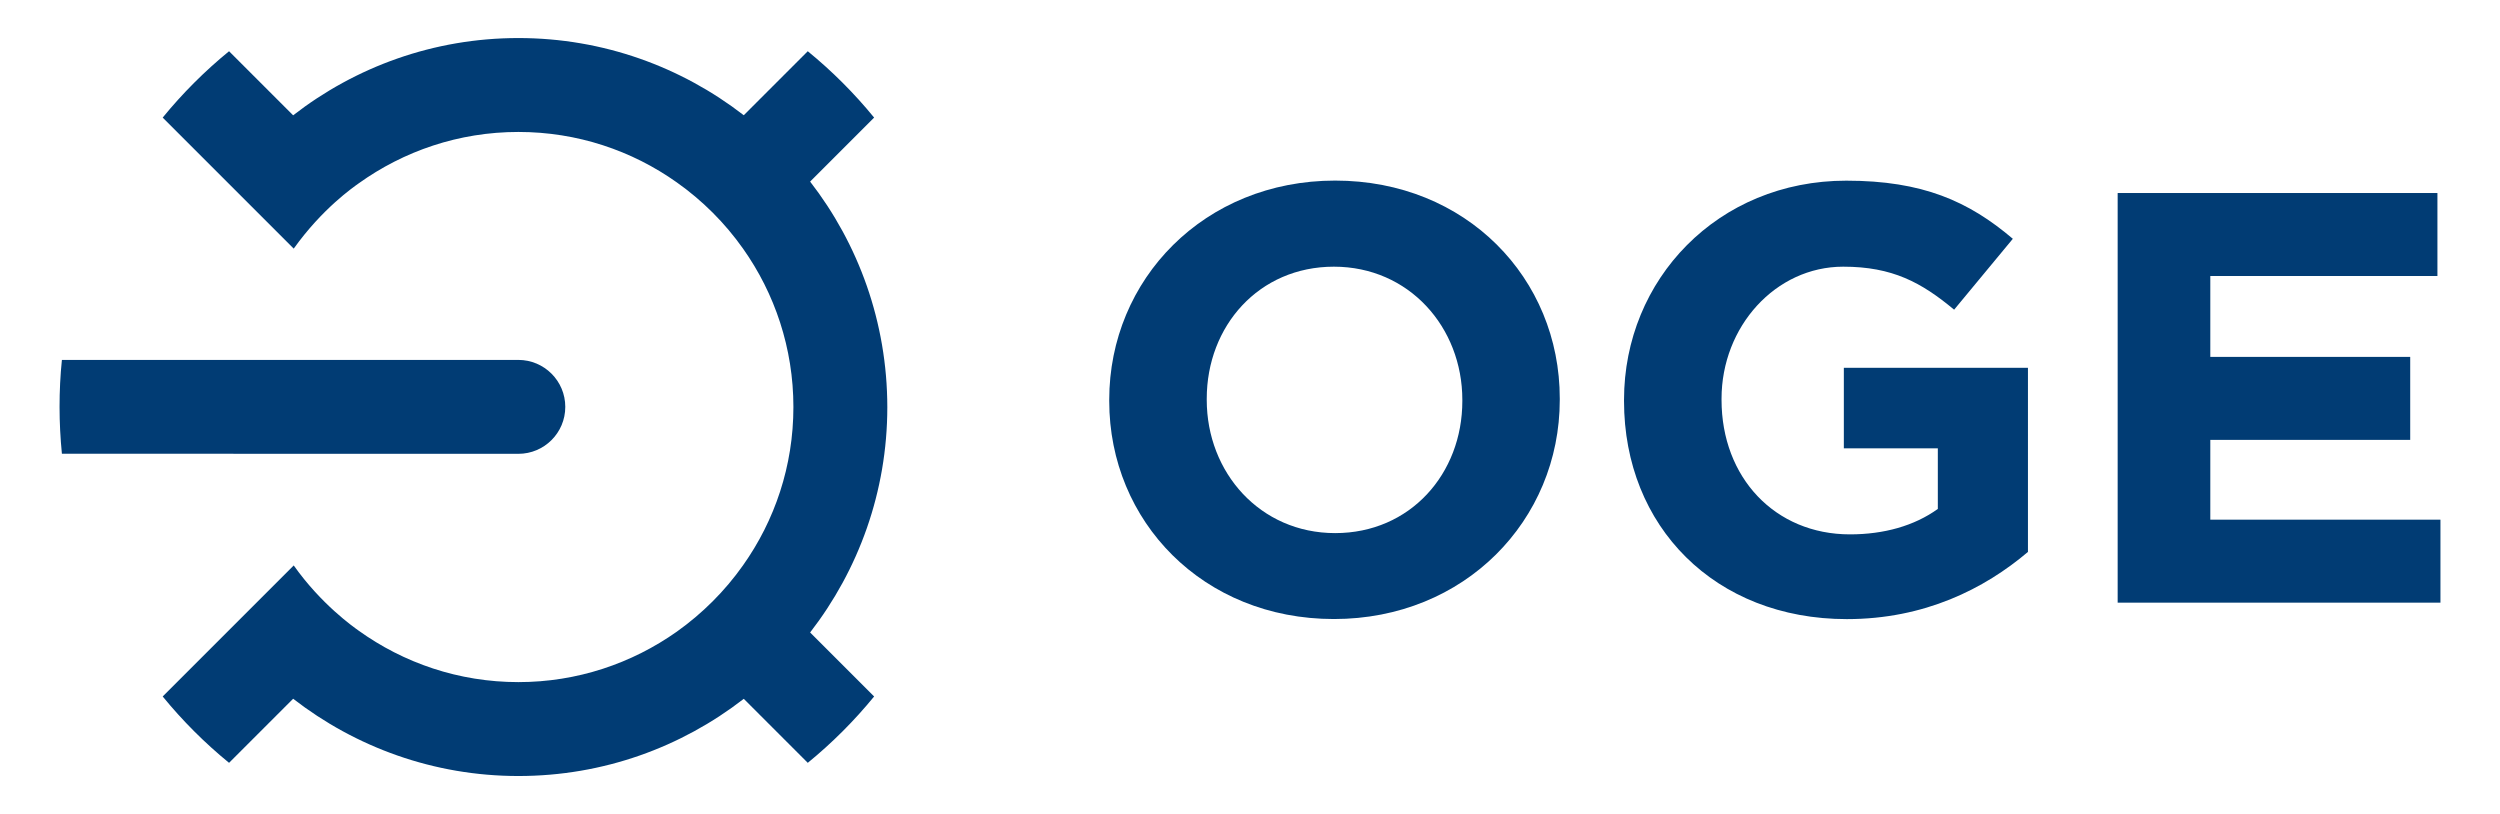
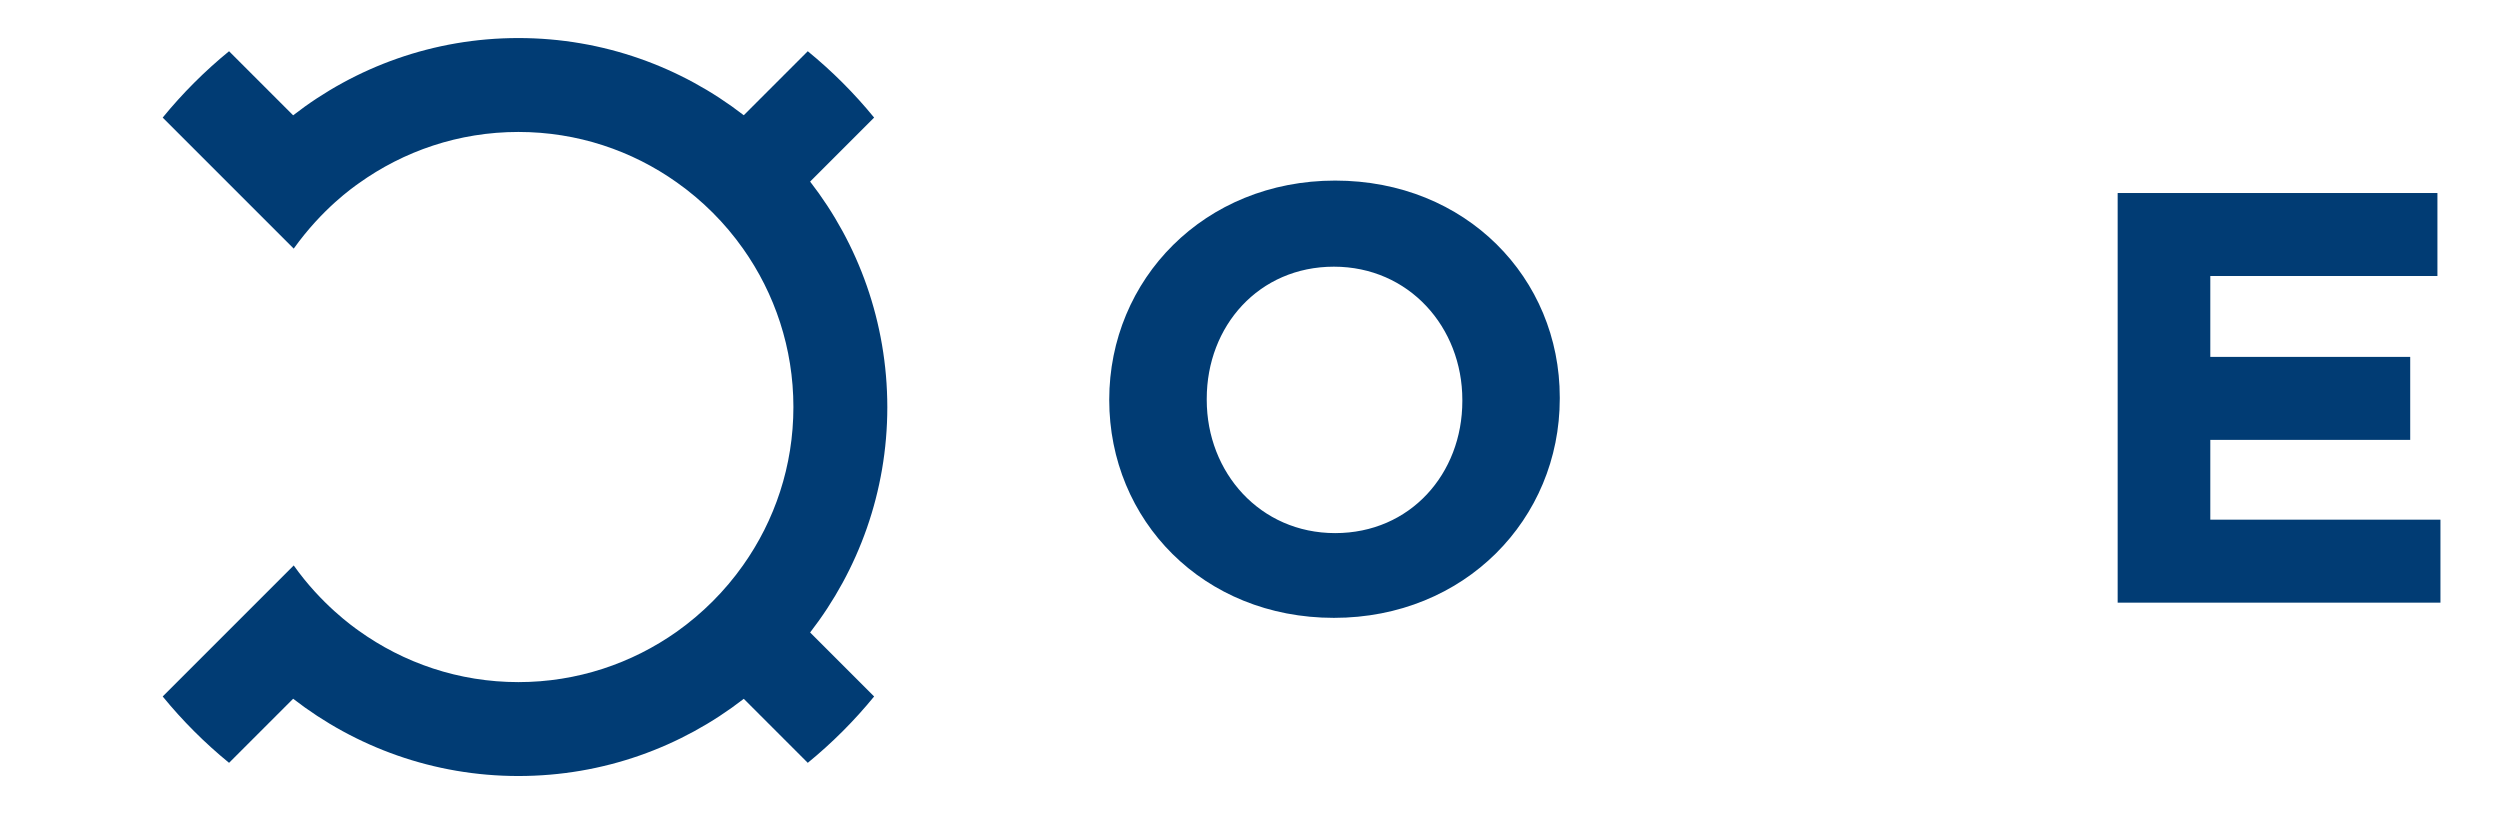
<svg xmlns="http://www.w3.org/2000/svg" version="1.1" id="Ebene_1" x="0px" y="0px" viewBox="0 0 297.64 96.9" style="enable-background:new 0 0 297.64 96.9;" xml:space="preserve">
  <style type="text/css">
	.st0{fill:#013C74;}
</style>
  <g>
    <path class="st0" d="M96.45,21.62l7.62-7.62c-2.36-2.89-5.01-5.54-7.9-7.9l-7.62,7.62c-7.43-5.75-16.73-9.19-26.83-9.19   c-10.1,0-19.4,3.44-26.82,9.2l-7.63-7.63c-2.89,2.36-5.54,5.01-7.9,7.9l15.6,15.6c3.41-4.78,7.11-7.32,7.72-7.76   c5.37-3.85,11.93-6.13,19.03-6.13c7.02,0,13.52,2.22,18.85,6c3.06,2.16,5.74,4.84,7.9,7.9h0c3.77,5.33,5.99,11.84,5.99,18.85   c0,7.02-2.22,13.52-6,18.85c-2.16,3.06-4.84,5.73-7.89,7.9c-5.34,3.77-11.84,6-18.85,6c-7.1,0-13.67-2.28-19.04-6.14   c-0.61-0.44-4.42-3.1-7.71-7.75l-15.6,15.6c2.36,2.89,5.01,5.54,7.9,7.9l7.63-7.63c7.42,5.75,16.72,9.2,26.82,9.2   c10.1,0,19.4-3.43,26.83-9.19l7.62,7.62c2.89-2.36,5.54-5.01,7.9-7.9l-7.62-7.62c5.75-7.43,9.19-16.73,9.19-26.83   C105.63,38.35,102.2,29.04,96.45,21.62z" />
-     <path class="st0" d="M61.71,54.03c3.09,0,5.59-2.5,5.59-5.59c0-3.08-2.5-5.59-5.59-5.59c0,0,0,0,0,0H7.37   c-0.19,1.84-0.28,3.7-0.28,5.59c0,1.89,0.1,3.75,0.28,5.58L61.71,54.03C61.71,54.03,61.71,54.03,61.71,54.03z" />
-     <path class="st0" d="M158.96,21.5c-15.58,0-26.9,11.75-26.9,26.1v0.14c0,14.35,11.18,25.96,26.75,25.96   c15.57,0,26.89-11.75,26.89-26.1v-0.14C185.71,33.11,174.54,21.5,158.96,21.5z M174.1,47.75c0,8.65-6.2,15.72-15.14,15.72   c-8.94,0-15.29-7.21-15.29-15.86v-0.14c0-8.65,6.2-15.72,15.14-15.72c8.94,0,15.29,7.21,15.29,15.86V47.75z" />
-     <path class="st0" d="M219.53,53.38h11.18v7.21c-2.81,2.02-6.42,3.03-10.46,3.03c-8.94,0-15.29-6.78-15.29-16.01v-0.14   c0-8.58,6.42-15.72,14.49-15.72c5.84,0,9.3,1.87,13.2,5.12l6.99-8.44c-5.26-4.47-10.74-6.92-19.83-6.92   c-15.29,0-26.46,11.75-26.46,26.1v0.14c0,14.93,10.82,25.96,26.53,25.96c9.23,0,16.37-3.6,21.56-8V43.79h-21.92V53.38z" />
+     <path class="st0" d="M158.96,21.5c-15.58,0-26.9,11.75-26.9,26.1c0,14.35,11.18,25.96,26.75,25.96   c15.57,0,26.89-11.75,26.89-26.1v-0.14C185.71,33.11,174.54,21.5,158.96,21.5z M174.1,47.75c0,8.65-6.2,15.72-15.14,15.72   c-8.94,0-15.29-7.21-15.29-15.86v-0.14c0-8.65,6.2-15.72,15.14-15.72c8.94,0,15.29,7.21,15.29,15.86V47.75z" />
    <polygon class="st0" points="263.15,61.87 263.15,52.37 286.95,52.37 286.95,42.49 263.15,42.49 263.15,32.86 290.19,32.86    290.19,22.98 252.12,22.98 252.12,71.75 290.55,71.75 290.55,61.87  " />
  </g>
</svg>